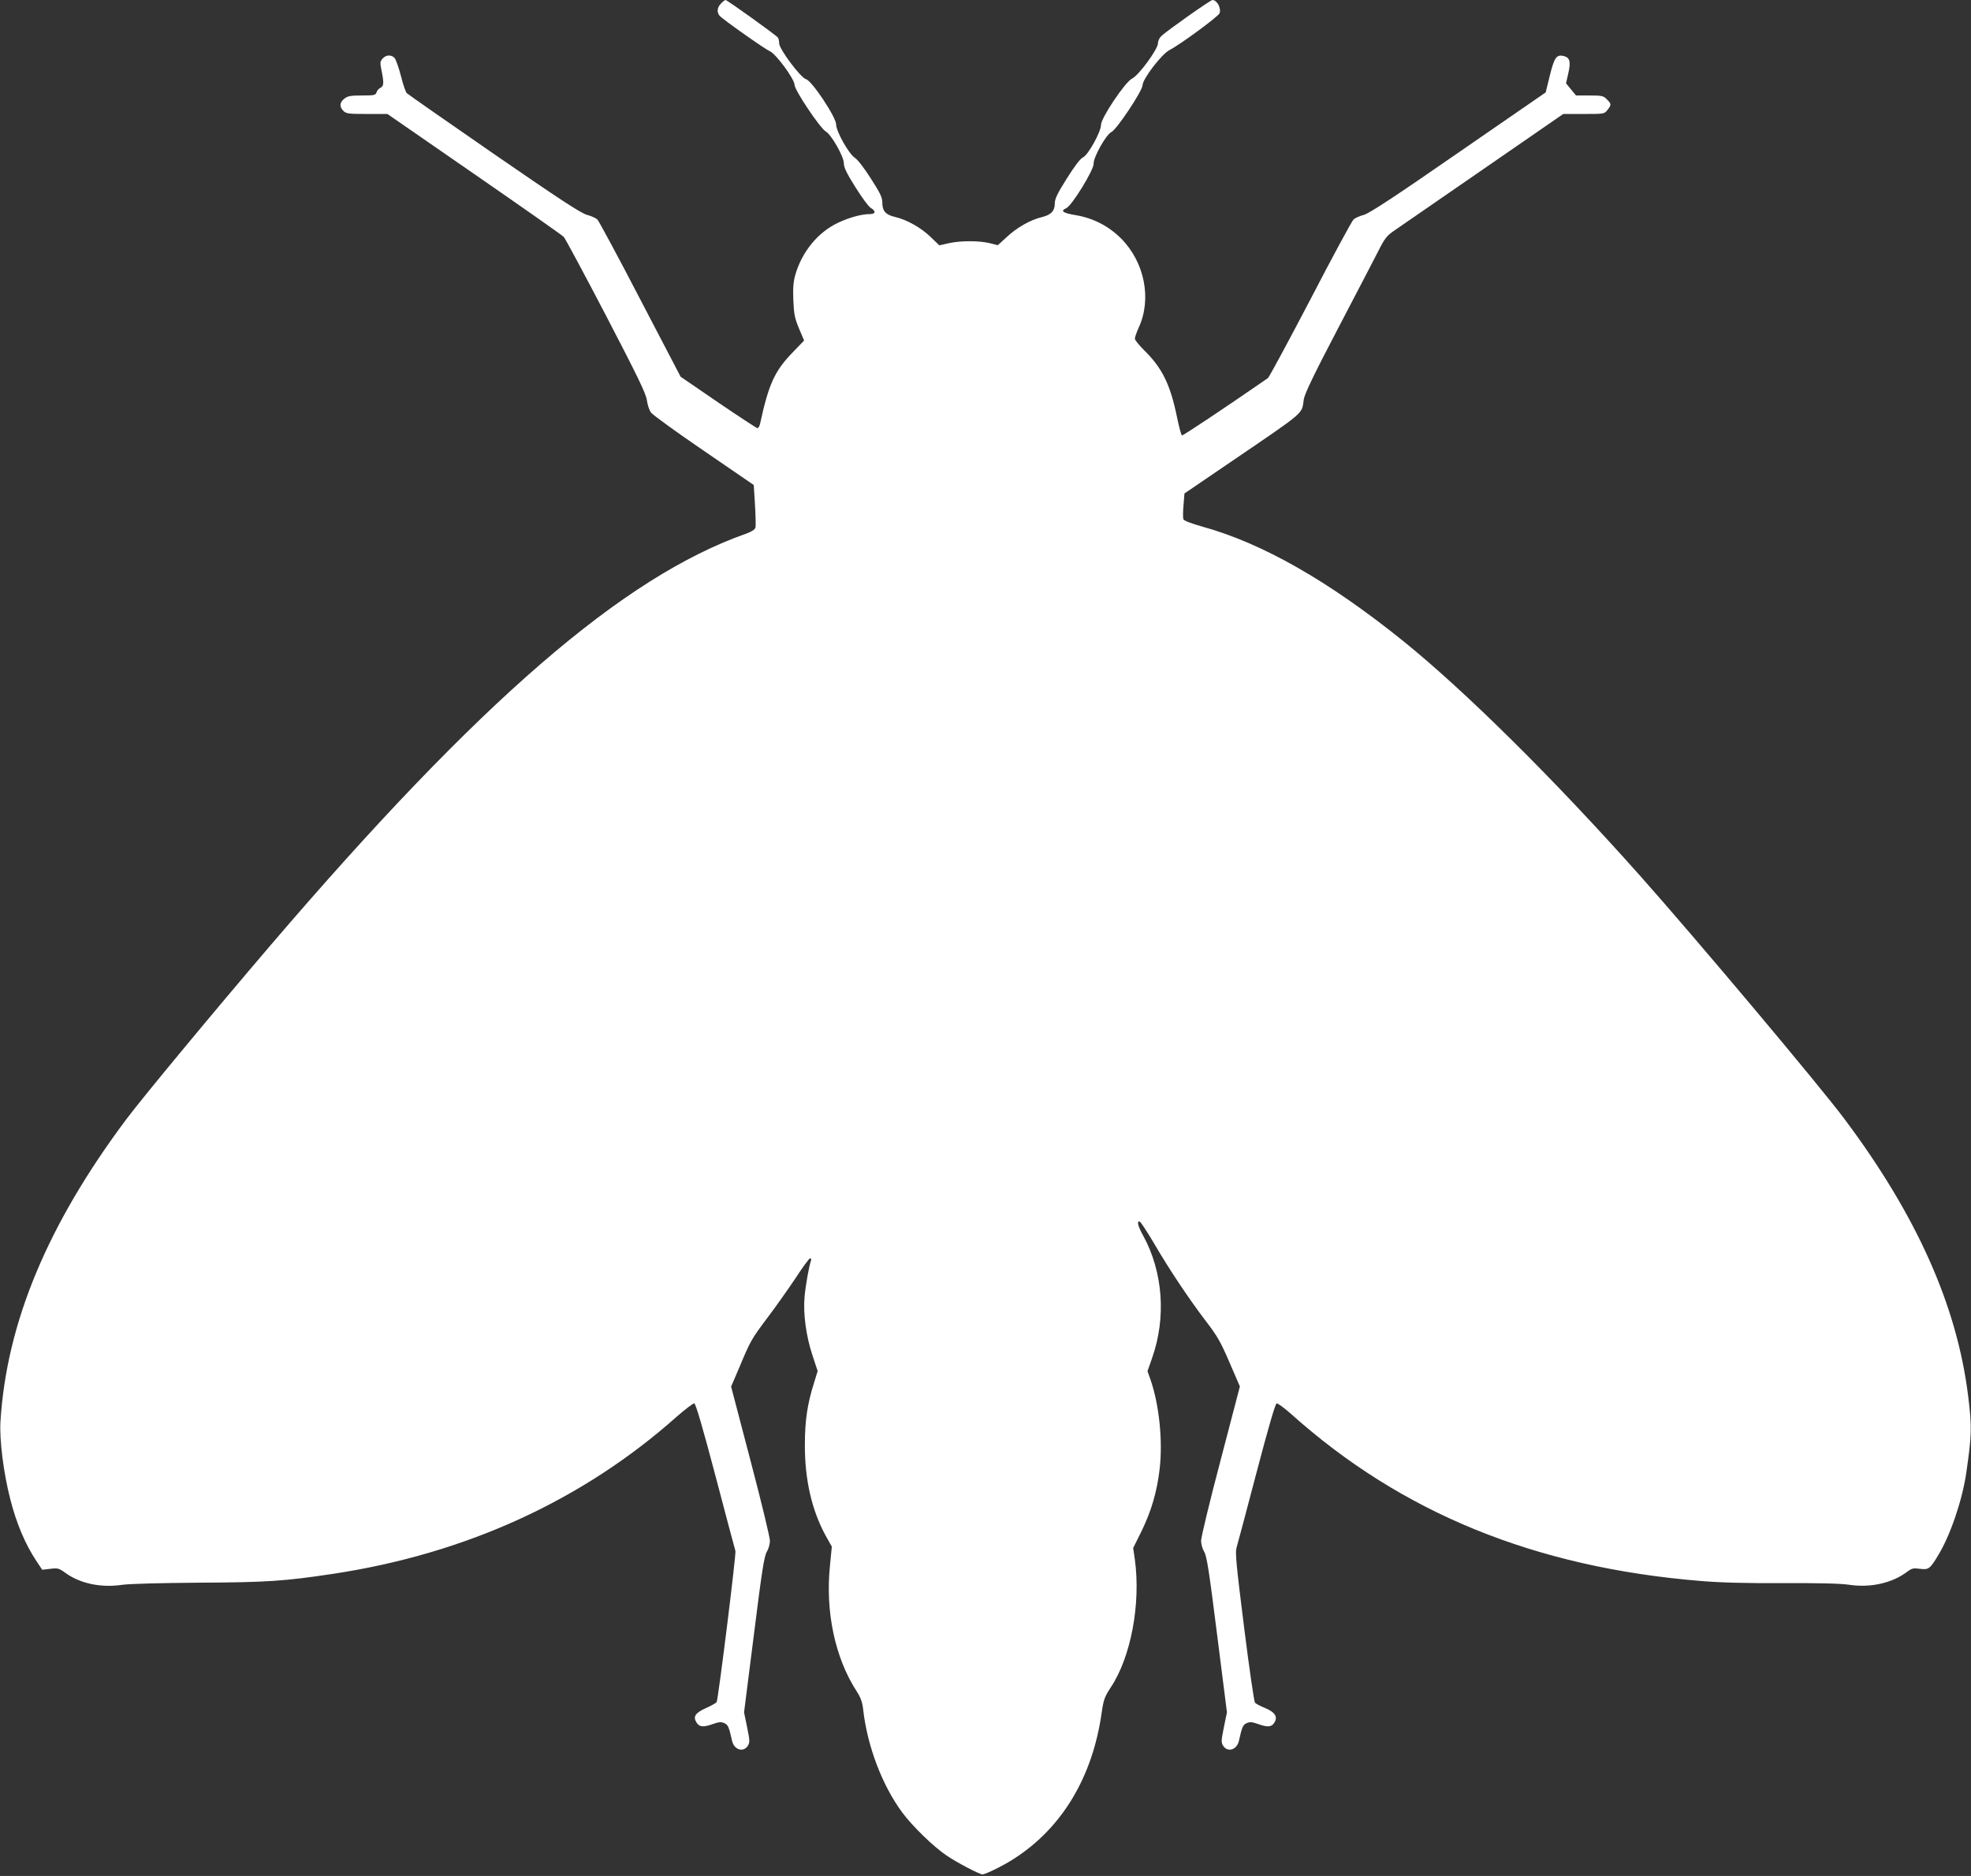
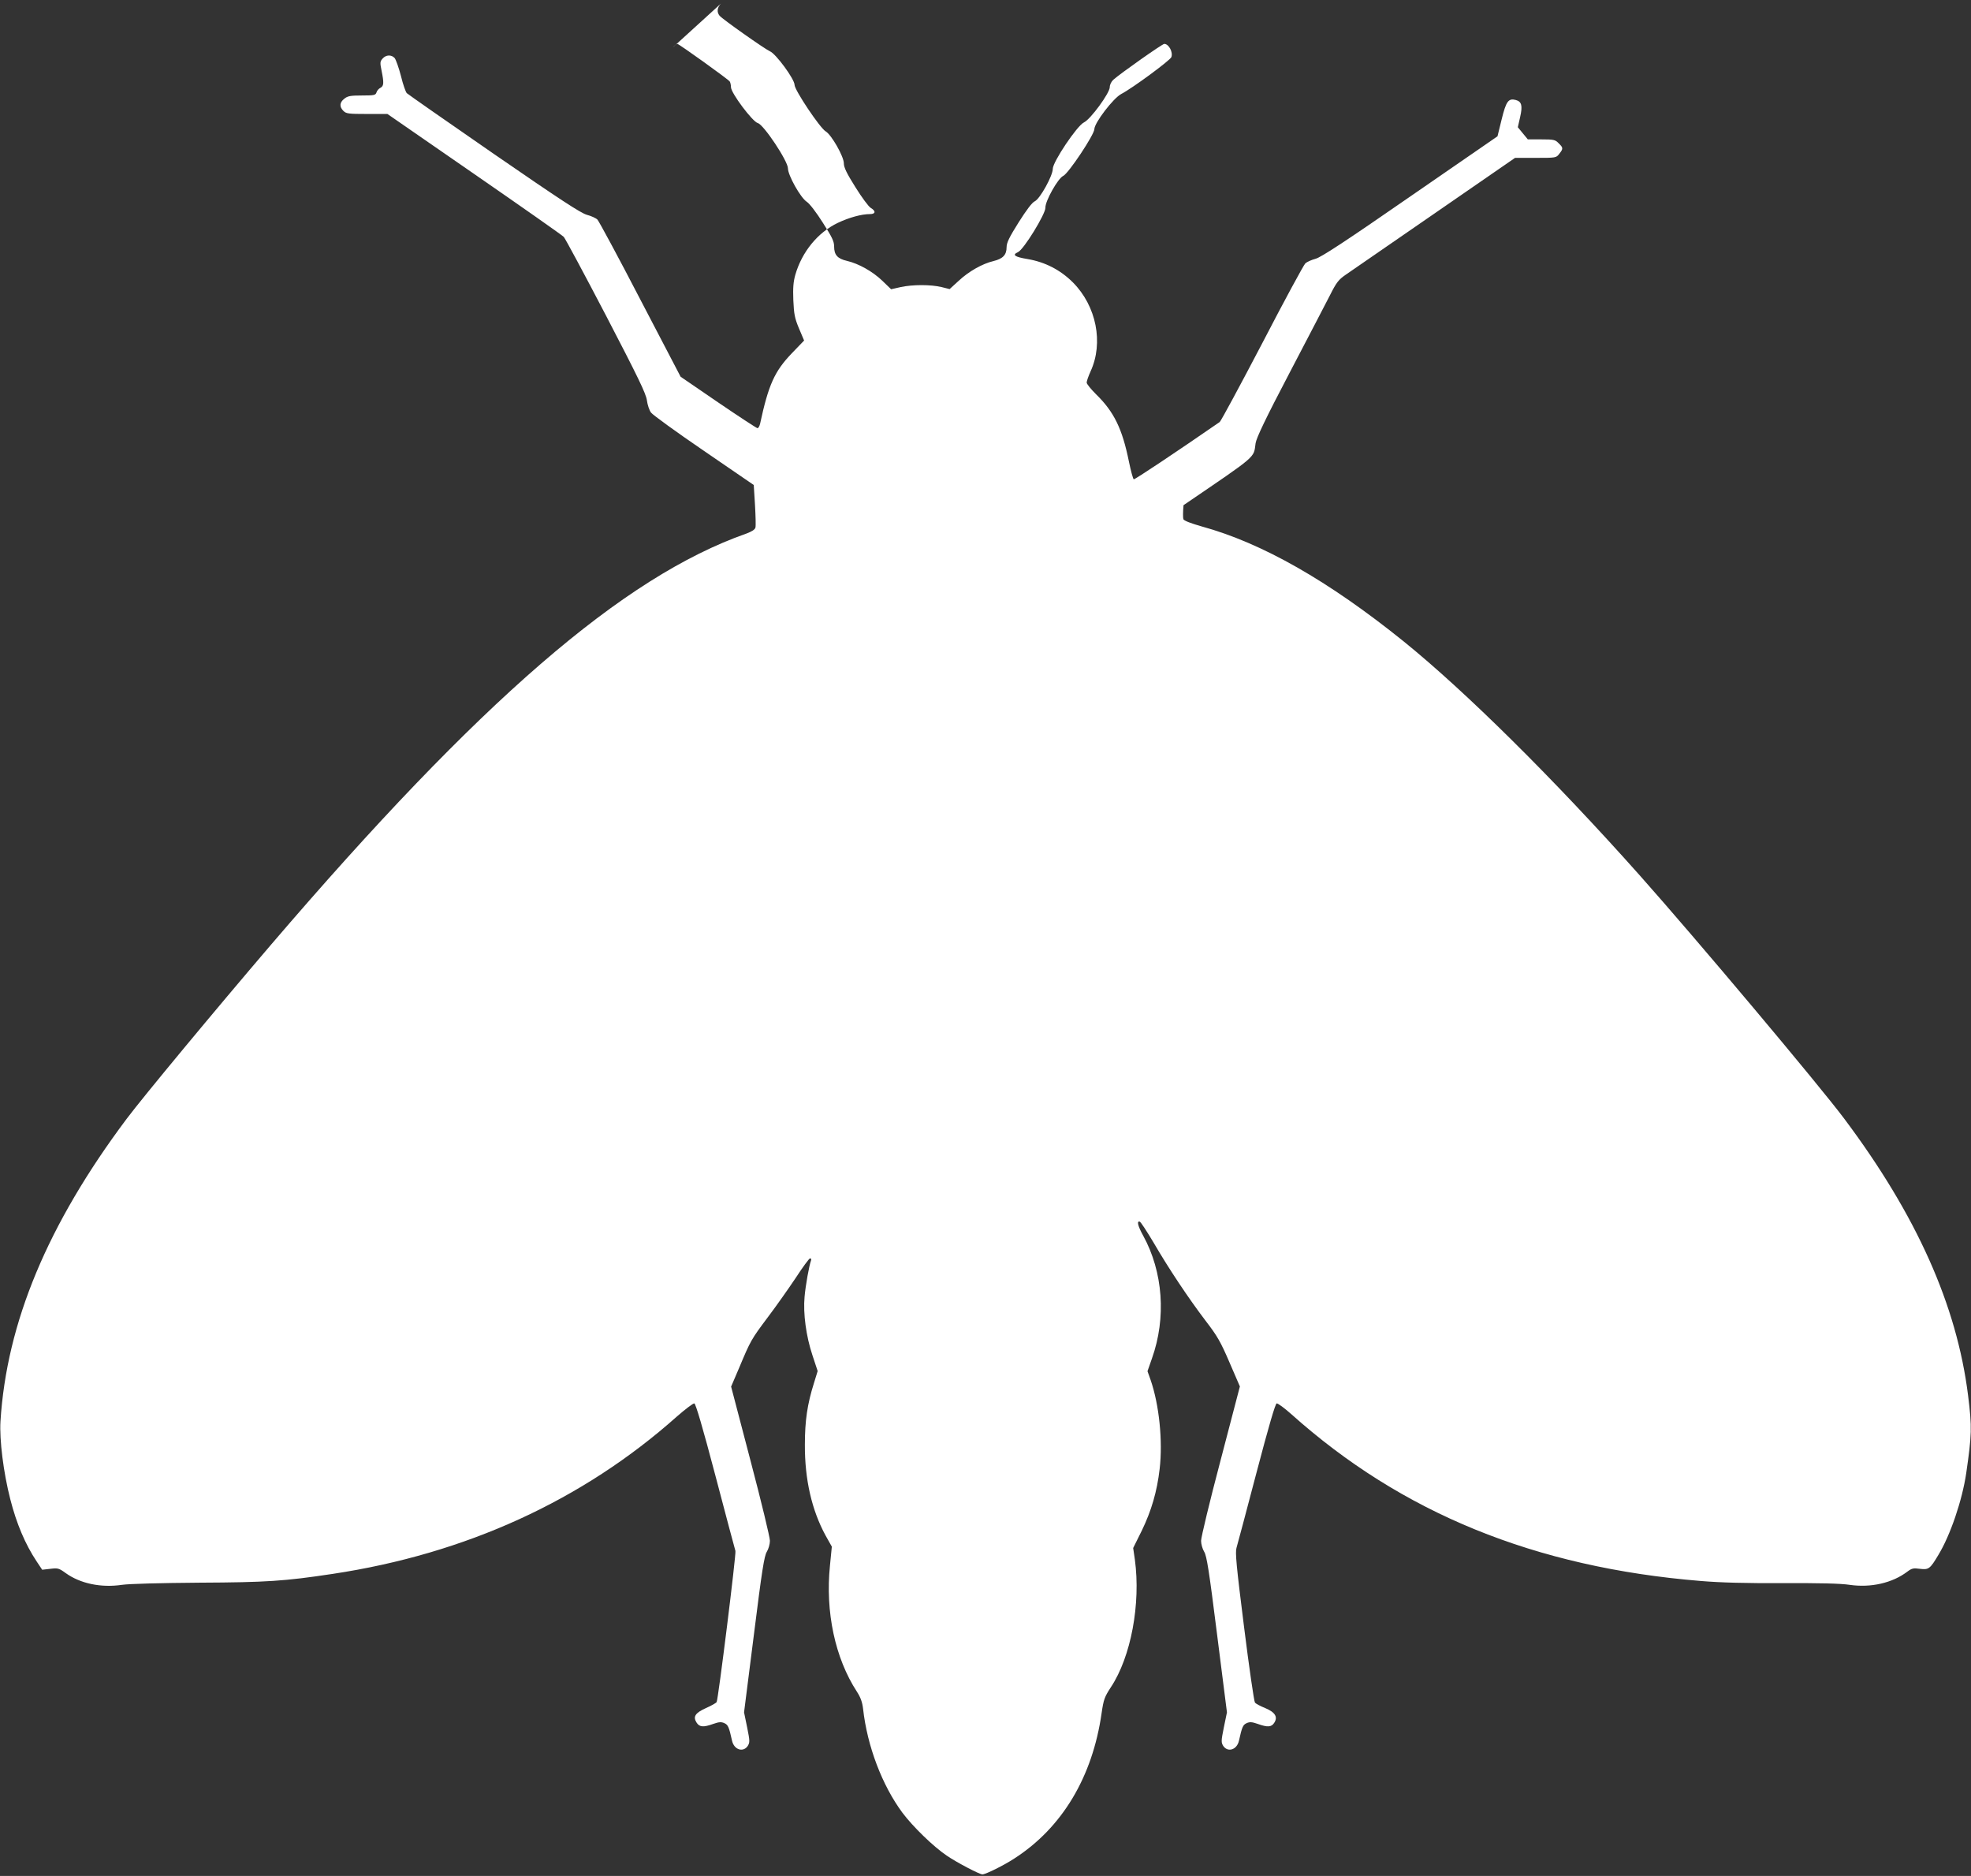
<svg xmlns="http://www.w3.org/2000/svg" version="1.0" width="1280pt" height="1218pt" viewBox="0 0 1280 1218" preserveAspectRatio="xMidYMid meet">
  <rect x="0" y="0" width="1280" height="1218" fill="#333333" stroke="none" />
  <g transform="translate(0,1218) scale(0.1,-0.1)" fill="#ffffff" stroke="none">
-     <path d="M4682 12157 c-25 -26 -28 -56 -9 -79 18 -22 293 -216 327 -231 39 -16 160 -181 160 -218 0 -34 165 -280 202 -302 37 -21 118 -163 118 -207 0 -27 19 -66 75 -155 41 -66 86 -127 100 -135 34 -20 32 -40 -5 -40 -55 0 -135 -22 -209 -57 -130 -62 -233 -188 -276 -337 -13 -46 -16 -84 -13 -165 4 -91 9 -117 37 -184 l33 -78 -80 -83 c-112 -117 -151 -203 -206 -458 -4 -16 -11 -28 -17 -28 -5 0 -120 75 -255 167 l-244 167 -261 500 c-143 276 -269 509 -279 520 -10 10 -41 24 -68 31 -40 11 -173 98 -604 395 -304 210 -559 388 -566 395 -7 6 -25 57 -38 111 -14 54 -33 107 -41 117 -21 23 -56 22 -78 -3 -17 -19 -18 -26 -7 -79 16 -79 15 -99 -7 -111 -11 -5 -23 -19 -26 -30 -6 -18 -15 -20 -94 -20 -74 0 -93 -3 -115 -21 -31 -24 -33 -52 -6 -79 18 -18 33 -20 153 -20 l133 0 564 -390 c311 -215 572 -398 581 -408 9 -9 133 -240 275 -512 208 -400 259 -505 265 -549 4 -30 16 -66 27 -80 10 -14 164 -126 343 -248 l324 -222 8 -128 c4 -70 6 -137 3 -148 -3 -13 -23 -26 -58 -39 -801 -281 -1732 -1086 -3089 -2671 -365 -427 -829 -986 -937 -1130 -513 -685 -779 -1323 -819 -1964 -7 -119 19 -331 64 -506 40 -157 97 -292 171 -403 l36 -54 53 6 c49 6 56 4 100 -28 95 -68 229 -96 365 -76 50 7 249 12 503 14 435 2 554 10 865 57 864 130 1624 477 2236 1022 55 48 105 86 113 85 9 -2 54 -154 138 -473 68 -258 126 -477 129 -485 6 -17 -112 -966 -122 -981 -3 -6 -35 -24 -69 -39 -71 -32 -86 -56 -61 -95 19 -29 44 -31 108 -8 37 13 52 14 72 5 24 -11 30 -24 50 -114 13 -59 72 -78 102 -34 14 23 14 32 -4 121 l-20 97 64 505 c52 416 67 511 84 538 11 18 20 50 20 71 0 22 -56 255 -126 520 l-126 481 53 124 c73 174 77 182 185 326 53 70 134 185 181 255 46 71 88 128 94 128 6 0 9 -7 6 -14 -12 -31 -36 -164 -42 -236 -10 -108 10 -256 51 -379 l34 -103 -24 -78 c-43 -136 -59 -244 -59 -400 -1 -227 45 -425 134 -589 l41 -73 -12 -122 c-31 -302 33 -602 175 -820 24 -37 35 -68 40 -111 27 -243 124 -497 255 -674 68 -91 202 -221 288 -279 64 -44 213 -122 232 -122 21 0 140 59 207 103 311 200 508 530 567 944 13 89 19 105 60 168 131 197 195 543 156 829 l-11 75 56 113 c62 128 99 253 116 401 21 182 -3 416 -59 578 l-20 56 29 83 c94 264 72 562 -57 797 -35 63 -43 98 -22 91 7 -3 46 -63 89 -135 99 -170 227 -362 338 -508 77 -100 98 -137 156 -272 l67 -155 -126 -482 c-70 -264 -126 -498 -126 -520 0 -21 9 -53 20 -71 17 -27 32 -124 84 -538 l64 -505 -20 -97 c-18 -89 -18 -98 -4 -121 30 -44 89 -25 102 34 20 90 26 103 50 114 20 9 35 8 72 -5 64 -23 89 -21 107 7 25 38 6 69 -59 96 -30 12 -60 28 -66 35 -6 7 -38 228 -71 492 -50 397 -58 484 -49 513 6 19 64 238 129 485 81 308 123 451 132 453 8 1 50 -30 94 -69 717 -642 1583 -996 2660 -1084 132 -11 295 -15 535 -14 236 1 373 -2 432 -11 138 -20 278 12 375 86 28 21 39 24 81 18 57 -7 66 -1 120 90 78 128 155 355 181 531 36 250 38 296 12 505 -73 584 -334 1169 -803 1795 -166 222 -965 1172 -1328 1580 -559 628 -1134 1197 -1535 1521 -488 393 -918 638 -1311 746 -70 20 -115 37 -119 47 -3 8 -3 49 1 91 l6 76 307 209 c486 331 454 304 468 402 5 34 64 159 221 458 118 225 236 453 263 505 41 82 56 100 101 131 29 20 289 199 577 398 l523 361 133 0 c132 0 134 0 154 26 27 34 26 40 -4 69 -22 23 -32 25 -112 25 l-88 0 -33 40 -32 39 15 66 c17 74 10 101 -29 111 -47 12 -62 -8 -91 -126 l-27 -110 -567 -391 c-423 -293 -578 -394 -614 -404 -26 -7 -56 -20 -67 -30 -10 -9 -137 -243 -280 -519 -144 -275 -268 -505 -276 -511 -285 -197 -551 -374 -558 -372 -5 2 -19 54 -32 117 -43 211 -96 321 -213 435 -33 33 -61 67 -61 76 0 9 11 41 25 72 86 186 38 425 -114 578 -82 82 -182 133 -295 152 -84 14 -102 27 -62 45 37 16 179 248 178 288 -2 43 82 192 116 207 34 16 202 268 202 304 1 41 123 201 175 228 73 38 317 218 325 239 12 33 -17 86 -46 86 -13 0 -288 -194 -331 -233 -13 -12 -23 -32 -23 -48 0 -38 -125 -209 -168 -229 -45 -22 -202 -256 -202 -301 0 -45 -83 -195 -117 -211 -18 -8 -55 -58 -105 -137 -61 -97 -78 -132 -78 -161 0 -50 -24 -75 -85 -90 -72 -17 -161 -67 -227 -129 l-58 -53 -52 13 c-70 17 -188 17 -266 0 l-62 -14 -58 56 c-63 60 -152 110 -228 128 -62 14 -84 39 -84 93 0 34 -13 61 -74 156 -41 65 -86 124 -104 135 -40 26 -122 172 -122 217 0 47 -158 285 -196 294 -34 9 -174 195 -174 233 0 14 -4 31 -8 37 -9 14 -330 244 -340 244 -5 0 -18 -10 -30 -23z" />
+     <path d="M4682 12157 c-25 -26 -28 -56 -9 -79 18 -22 293 -216 327 -231 39 -16 160 -181 160 -218 0 -34 165 -280 202 -302 37 -21 118 -163 118 -207 0 -27 19 -66 75 -155 41 -66 86 -127 100 -135 34 -20 32 -40 -5 -40 -55 0 -135 -22 -209 -57 -130 -62 -233 -188 -276 -337 -13 -46 -16 -84 -13 -165 4 -91 9 -117 37 -184 l33 -78 -80 -83 c-112 -117 -151 -203 -206 -458 -4 -16 -11 -28 -17 -28 -5 0 -120 75 -255 167 l-244 167 -261 500 c-143 276 -269 509 -279 520 -10 10 -41 24 -68 31 -40 11 -173 98 -604 395 -304 210 -559 388 -566 395 -7 6 -25 57 -38 111 -14 54 -33 107 -41 117 -21 23 -56 22 -78 -3 -17 -19 -18 -26 -7 -79 16 -79 15 -99 -7 -111 -11 -5 -23 -19 -26 -30 -6 -18 -15 -20 -94 -20 -74 0 -93 -3 -115 -21 -31 -24 -33 -52 -6 -79 18 -18 33 -20 153 -20 l133 0 564 -390 c311 -215 572 -398 581 -408 9 -9 133 -240 275 -512 208 -400 259 -505 265 -549 4 -30 16 -66 27 -80 10 -14 164 -126 343 -248 l324 -222 8 -128 c4 -70 6 -137 3 -148 -3 -13 -23 -26 -58 -39 -801 -281 -1732 -1086 -3089 -2671 -365 -427 -829 -986 -937 -1130 -513 -685 -779 -1323 -819 -1964 -7 -119 19 -331 64 -506 40 -157 97 -292 171 -403 l36 -54 53 6 c49 6 56 4 100 -28 95 -68 229 -96 365 -76 50 7 249 12 503 14 435 2 554 10 865 57 864 130 1624 477 2236 1022 55 48 105 86 113 85 9 -2 54 -154 138 -473 68 -258 126 -477 129 -485 6 -17 -112 -966 -122 -981 -3 -6 -35 -24 -69 -39 -71 -32 -86 -56 -61 -95 19 -29 44 -31 108 -8 37 13 52 14 72 5 24 -11 30 -24 50 -114 13 -59 72 -78 102 -34 14 23 14 32 -4 121 l-20 97 64 505 c52 416 67 511 84 538 11 18 20 50 20 71 0 22 -56 255 -126 520 l-126 481 53 124 c73 174 77 182 185 326 53 70 134 185 181 255 46 71 88 128 94 128 6 0 9 -7 6 -14 -12 -31 -36 -164 -42 -236 -10 -108 10 -256 51 -379 l34 -103 -24 -78 c-43 -136 -59 -244 -59 -400 -1 -227 45 -425 134 -589 l41 -73 -12 -122 c-31 -302 33 -602 175 -820 24 -37 35 -68 40 -111 27 -243 124 -497 255 -674 68 -91 202 -221 288 -279 64 -44 213 -122 232 -122 21 0 140 59 207 103 311 200 508 530 567 944 13 89 19 105 60 168 131 197 195 543 156 829 l-11 75 56 113 c62 128 99 253 116 401 21 182 -3 416 -59 578 l-20 56 29 83 c94 264 72 562 -57 797 -35 63 -43 98 -22 91 7 -3 46 -63 89 -135 99 -170 227 -362 338 -508 77 -100 98 -137 156 -272 l67 -155 -126 -482 c-70 -264 -126 -498 -126 -520 0 -21 9 -53 20 -71 17 -27 32 -124 84 -538 l64 -505 -20 -97 c-18 -89 -18 -98 -4 -121 30 -44 89 -25 102 34 20 90 26 103 50 114 20 9 35 8 72 -5 64 -23 89 -21 107 7 25 38 6 69 -59 96 -30 12 -60 28 -66 35 -6 7 -38 228 -71 492 -50 397 -58 484 -49 513 6 19 64 238 129 485 81 308 123 451 132 453 8 1 50 -30 94 -69 717 -642 1583 -996 2660 -1084 132 -11 295 -15 535 -14 236 1 373 -2 432 -11 138 -20 278 12 375 86 28 21 39 24 81 18 57 -7 66 -1 120 90 78 128 155 355 181 531 36 250 38 296 12 505 -73 584 -334 1169 -803 1795 -166 222 -965 1172 -1328 1580 -559 628 -1134 1197 -1535 1521 -488 393 -918 638 -1311 746 -70 20 -115 37 -119 47 -3 8 -3 49 1 91 c486 331 454 304 468 402 5 34 64 159 221 458 118 225 236 453 263 505 41 82 56 100 101 131 29 20 289 199 577 398 l523 361 133 0 c132 0 134 0 154 26 27 34 26 40 -4 69 -22 23 -32 25 -112 25 l-88 0 -33 40 -32 39 15 66 c17 74 10 101 -29 111 -47 12 -62 -8 -91 -126 l-27 -110 -567 -391 c-423 -293 -578 -394 -614 -404 -26 -7 -56 -20 -67 -30 -10 -9 -137 -243 -280 -519 -144 -275 -268 -505 -276 -511 -285 -197 -551 -374 -558 -372 -5 2 -19 54 -32 117 -43 211 -96 321 -213 435 -33 33 -61 67 -61 76 0 9 11 41 25 72 86 186 38 425 -114 578 -82 82 -182 133 -295 152 -84 14 -102 27 -62 45 37 16 179 248 178 288 -2 43 82 192 116 207 34 16 202 268 202 304 1 41 123 201 175 228 73 38 317 218 325 239 12 33 -17 86 -46 86 -13 0 -288 -194 -331 -233 -13 -12 -23 -32 -23 -48 0 -38 -125 -209 -168 -229 -45 -22 -202 -256 -202 -301 0 -45 -83 -195 -117 -211 -18 -8 -55 -58 -105 -137 -61 -97 -78 -132 -78 -161 0 -50 -24 -75 -85 -90 -72 -17 -161 -67 -227 -129 l-58 -53 -52 13 c-70 17 -188 17 -266 0 l-62 -14 -58 56 c-63 60 -152 110 -228 128 -62 14 -84 39 -84 93 0 34 -13 61 -74 156 -41 65 -86 124 -104 135 -40 26 -122 172 -122 217 0 47 -158 285 -196 294 -34 9 -174 195 -174 233 0 14 -4 31 -8 37 -9 14 -330 244 -340 244 -5 0 -18 -10 -30 -23z" />
  </g>
</svg>